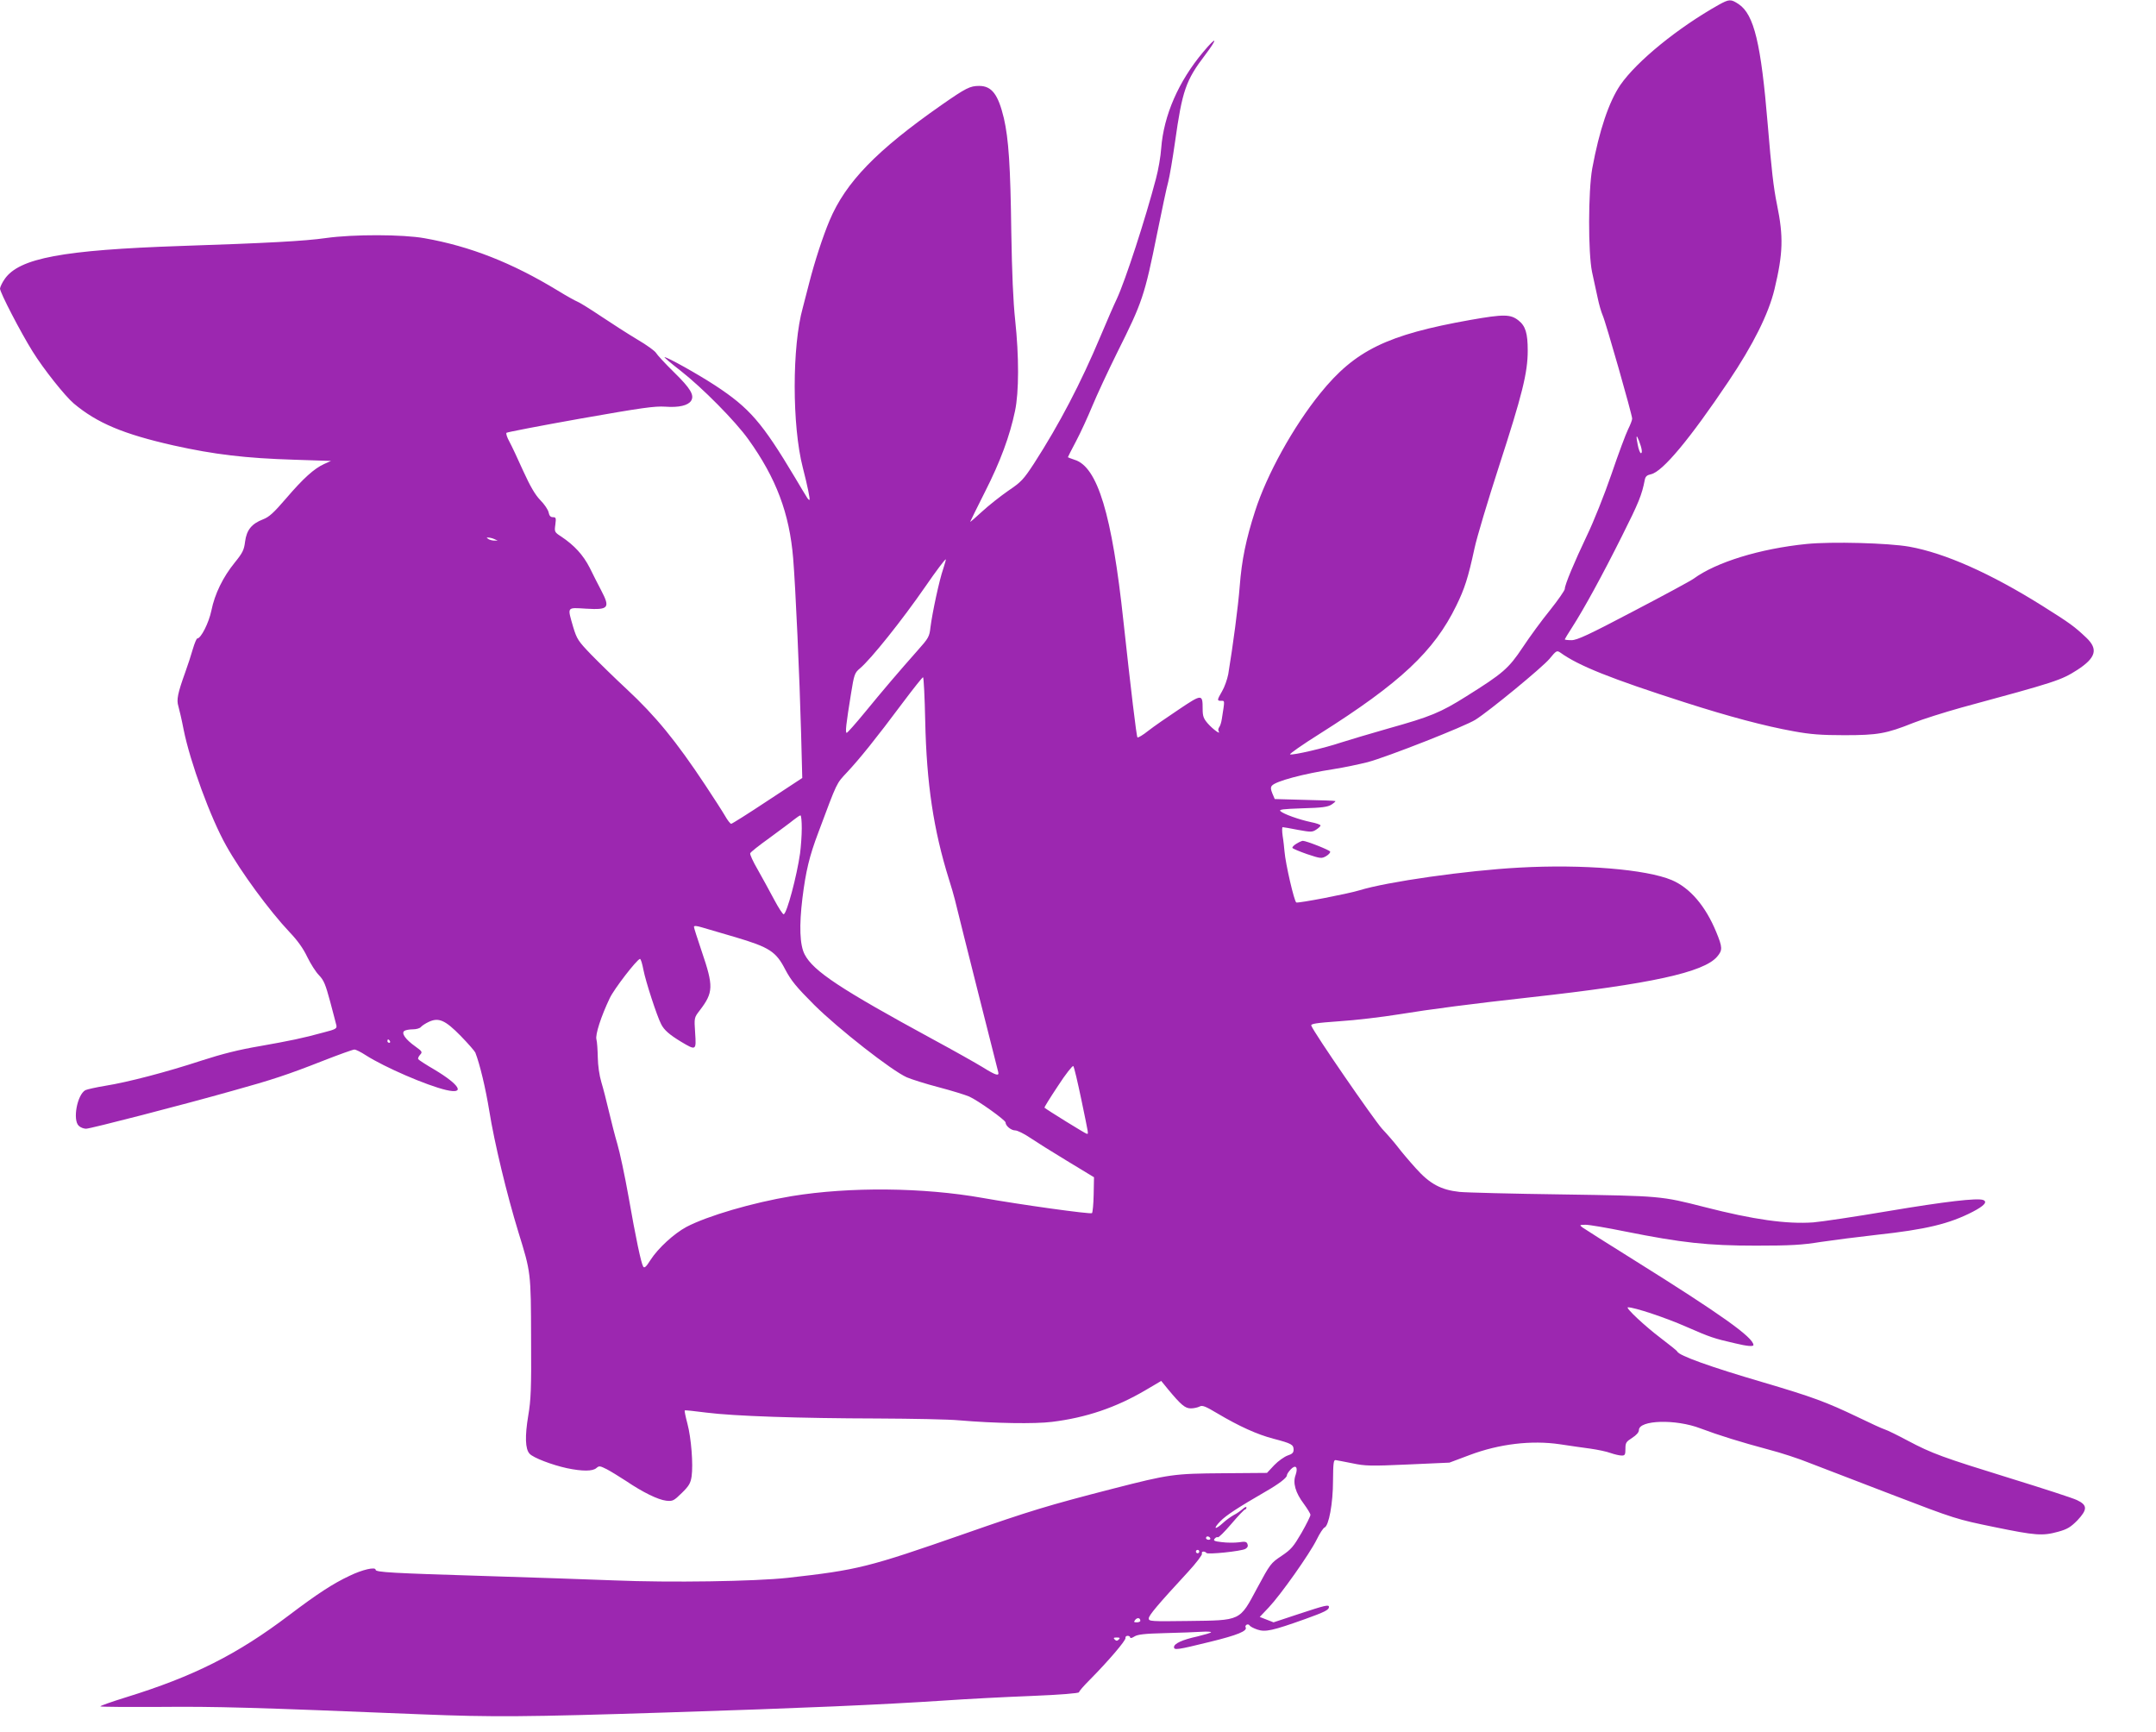
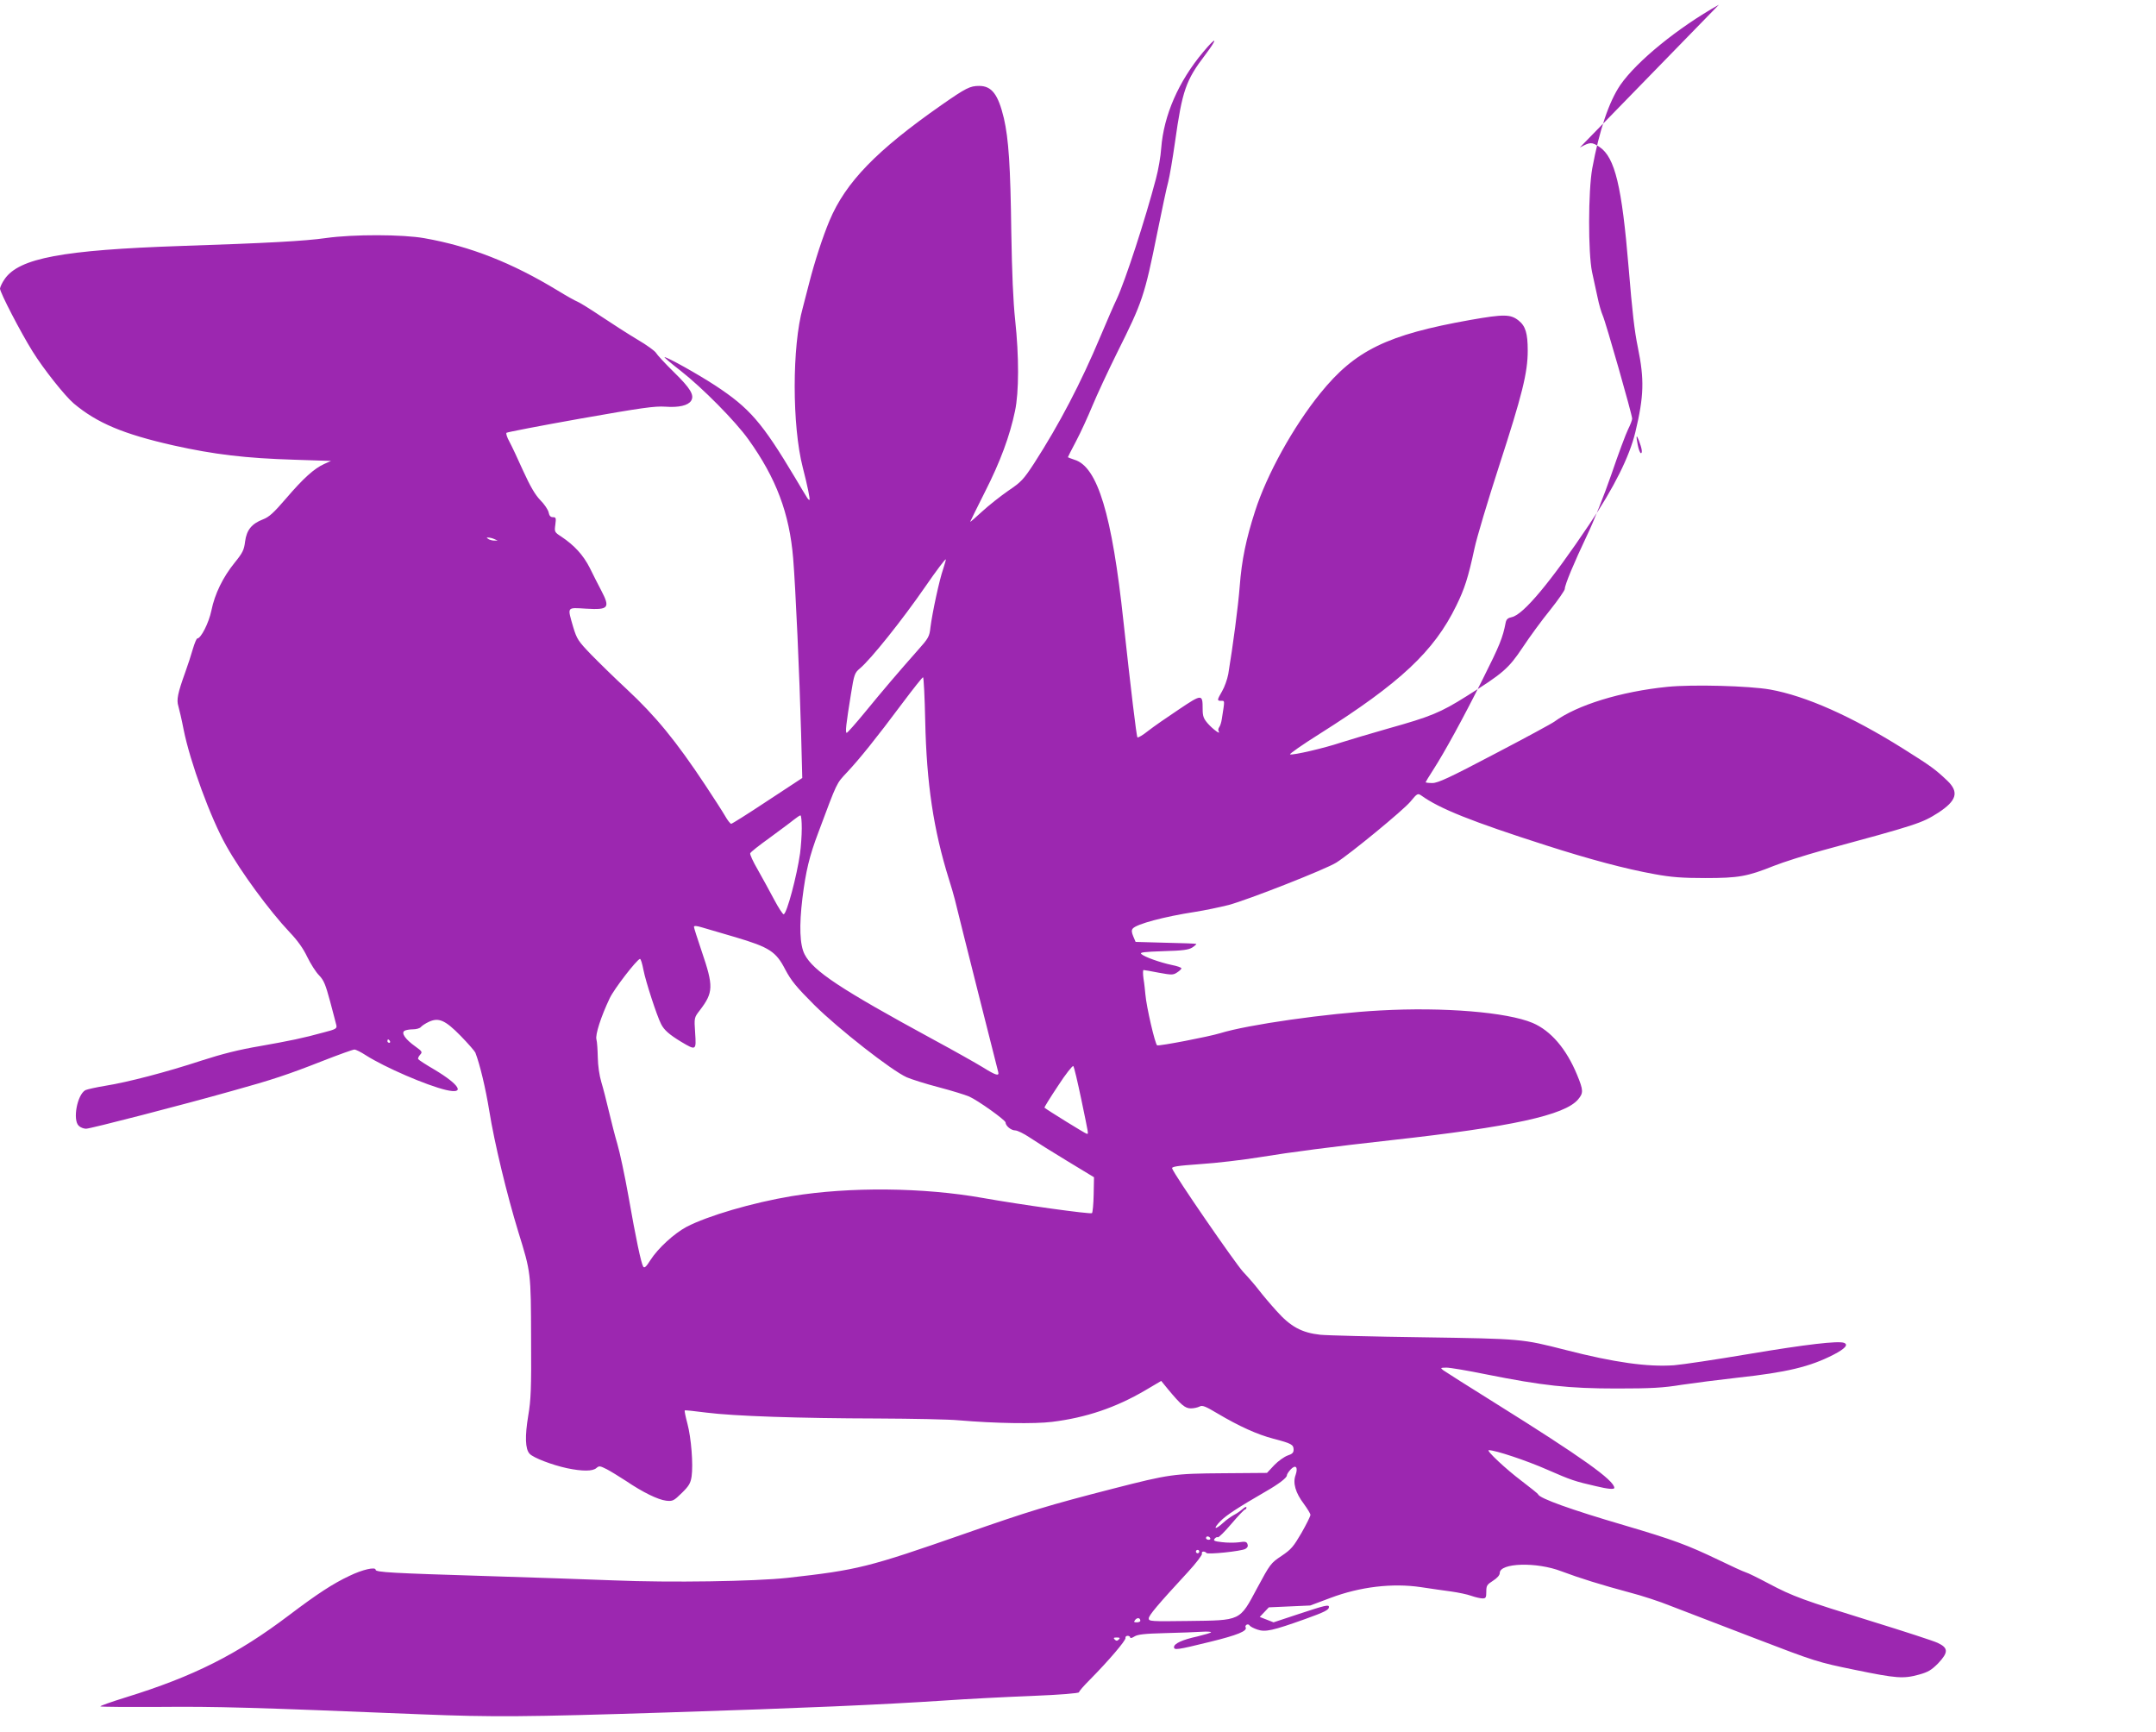
<svg xmlns="http://www.w3.org/2000/svg" version="1.0" width="1280pt" height="1028pt" viewBox="0 0 1280 1028" preserveAspectRatio="xMidYMid meet">
  <g transform="translate(0,1028) scale(0.1,-0.1)" fill="#9c27b0" stroke="none">
-     <path d="M10205 10252 c-244 -137 -487 -335 -585 -476 -68 -100 -125 -269 -167 -496 -24 -134 -25 -501 -1 -615 10 -44 24 -113 33 -152 8 -40 22 -87 30 -105 18 -39 175 -590 175 -613 0 -9 -11 -37 -24 -63 -13 -26 -58 -146 -99 -267 -42 -122 -107 -285 -146 -365 -75 -158 -131 -291 -131 -316 0 -8 -39 -65 -87 -125 -49 -60 -122 -160 -163 -222 -84 -126 -117 -154 -334 -290 -154 -97 -213 -121 -463 -191 -109 -31 -236 -69 -283 -84 -95 -32 -283 -76 -301 -70 -6 2 72 57 174 121 480 303 681 491 813 762 49 100 70 164 108 340 14 66 80 285 145 486 138 425 171 556 171 688 0 103 -13 146 -55 179 -47 37 -86 38 -285 3 -495 -88 -685 -180 -892 -436 -160 -198 -317 -481 -387 -700 -53 -164 -79 -288 -91 -446 -9 -118 -40 -352 -68 -521 -6 -31 -22 -76 -36 -100 -31 -54 -32 -58 -6 -58 22 0 22 7 4 -107 -3 -21 -10 -43 -16 -50 -5 -7 -7 -17 -3 -24 15 -23 -32 10 -64 46 -26 30 -31 44 -31 88 0 88 -4 88 -141 -4 -68 -45 -150 -102 -182 -127 -31 -25 -60 -42 -64 -39 -6 6 -39 284 -83 687 -68 637 -154 920 -291 961 -21 7 -39 14 -39 15 0 2 22 45 49 96 27 51 70 145 96 208 26 63 93 207 149 320 148 296 161 333 236 705 28 138 57 276 66 307 8 31 26 137 40 235 43 306 64 366 179 517 78 103 70 115 -12 17 -146 -174 -234 -375 -249 -571 -3 -47 -17 -128 -31 -180 -63 -240 -182 -606 -233 -715 -16 -33 -59 -132 -96 -220 -118 -281 -245 -523 -395 -756 -63 -96 -76 -110 -153 -162 -46 -32 -116 -87 -155 -123 -39 -36 -71 -64 -71 -61 0 2 40 82 88 178 91 179 147 331 178 479 24 113 24 326 1 540 -12 111 -19 281 -23 520 -5 397 -16 556 -44 678 -34 142 -72 192 -147 192 -54 0 -78 -12 -223 -113 -385 -269 -569 -458 -665 -686 -40 -95 -88 -242 -121 -371 -13 -52 -30 -118 -38 -147 -64 -227 -64 -700 0 -948 29 -113 44 -188 40 -192 -2 -3 -11 6 -18 19 -8 12 -39 64 -68 113 -196 328 -270 413 -474 547 -106 69 -283 168 -301 168 -4 0 39 -37 96 -81 129 -101 325 -299 402 -407 165 -230 244 -439 266 -707 14 -169 38 -699 47 -1036 l7 -267 -207 -136 c-113 -75 -210 -136 -215 -136 -5 0 -22 21 -37 48 -15 26 -68 108 -117 182 -173 261 -294 409 -467 570 -68 63 -162 155 -209 203 -79 82 -86 93 -108 165 -35 122 -40 116 76 109 135 -8 145 4 90 109 -17 32 -48 93 -68 134 -39 76 -91 133 -169 185 -40 26 -41 28 -35 71 5 39 4 44 -14 44 -15 0 -22 9 -26 29 -3 15 -25 48 -49 72 -31 32 -60 82 -102 174 -32 72 -69 150 -82 174 -14 25 -21 48 -17 52 5 4 202 42 438 84 369 65 441 75 505 71 80 -6 135 7 153 35 21 33 -4 74 -101 169 -53 52 -101 104 -107 115 -6 11 -55 47 -110 79 -55 33 -152 95 -216 138 -64 43 -127 82 -140 87 -13 5 -67 35 -119 67 -270 164 -518 262 -790 310 -128 23 -421 24 -585 1 -126 -18 -347 -30 -860 -47 -703 -24 -961 -72 -1047 -196 -15 -21 -27 -47 -28 -57 0 -23 121 -257 194 -374 64 -103 191 -263 244 -308 138 -116 295 -182 592 -249 243 -54 427 -76 720 -85 l215 -7 -40 -18 c-60 -27 -125 -86 -226 -204 -74 -86 -101 -111 -138 -125 -67 -26 -97 -63 -106 -132 -6 -49 -14 -66 -61 -124 -70 -86 -119 -186 -139 -285 -15 -73 -62 -166 -84 -166 -4 0 -16 -28 -26 -62 -10 -35 -30 -97 -45 -138 -45 -125 -53 -164 -41 -202 5 -18 20 -80 31 -138 39 -195 160 -525 253 -690 87 -156 257 -387 377 -514 46 -48 81 -97 104 -146 20 -41 51 -90 70 -109 29 -30 39 -56 66 -156 18 -66 34 -130 37 -141 4 -19 -3 -24 -74 -42 -127 -35 -202 -50 -382 -82 -119 -20 -223 -46 -343 -85 -213 -70 -441 -129 -572 -150 -55 -9 -108 -21 -119 -26 -49 -27 -77 -178 -39 -212 10 -10 30 -17 43 -17 25 0 568 140 869 225 235 65 331 97 532 176 97 38 183 69 192 69 9 0 39 -15 68 -34 113 -72 361 -179 476 -206 116 -27 83 30 -69 121 -50 29 -93 57 -96 62 -3 4 2 16 11 26 15 16 13 20 -29 50 -59 42 -84 79 -64 92 8 5 30 9 50 9 20 0 42 6 48 14 7 8 27 21 46 30 59 28 98 11 190 -83 44 -45 83 -90 87 -99 27 -69 61 -212 83 -347 30 -188 104 -495 173 -720 74 -239 74 -237 75 -629 2 -301 -1 -366 -17 -460 -20 -121 -18 -197 8 -225 21 -24 134 -67 222 -86 91 -19 153 -19 175 1 16 14 21 13 61 -7 23 -12 75 -44 115 -70 99 -67 189 -111 238 -117 39 -4 45 -1 93 46 42 41 52 58 58 98 10 70 -2 228 -25 314 -11 41 -18 76 -16 78 2 2 59 -4 128 -13 164 -21 553 -34 1017 -35 206 -1 425 -5 485 -11 212 -18 448 -22 551 -9 203 25 379 85 553 187 l95 56 40 -49 c78 -94 102 -114 136 -114 17 0 40 5 52 11 16 9 34 2 106 -41 128 -76 236 -125 332 -150 107 -28 120 -35 120 -65 0 -18 -8 -26 -36 -35 -19 -7 -55 -32 -79 -57 l-43 -46 -259 -2 c-295 -2 -321 -6 -653 -91 -389 -100 -497 -133 -883 -268 -574 -200 -632 -215 -1052 -262 -194 -21 -694 -29 -1030 -15 -154 6 -498 18 -765 26 -549 17 -650 22 -650 37 0 19 -79 1 -155 -36 -98 -46 -190 -106 -358 -233 -309 -234 -568 -364 -969 -488 -87 -27 -155 -51 -152 -54 3 -3 163 -4 357 -3 330 3 544 -3 1547 -44 421 -17 617 -16 1460 11 815 26 1269 46 1649 71 129 9 360 21 515 27 172 7 281 16 282 22 0 6 29 39 65 75 108 109 214 233 211 247 -2 7 4 13 13 13 8 0 15 -5 15 -10 0 -6 11 -3 25 6 19 12 59 17 182 20 87 2 184 6 216 8 31 2 57 1 57 -3 0 -3 -37 -14 -82 -25 -88 -19 -138 -42 -138 -63 0 -19 18 -17 213 31 164 40 225 65 212 87 -3 4 0 11 6 15 6 3 14 2 18 -5 4 -6 25 -17 46 -24 47 -16 89 -7 285 63 114 41 140 54 140 71 0 16 -23 10 -178 -41 l-151 -50 -41 16 -41 16 54 57 c70 74 242 317 284 402 18 37 39 69 47 72 25 10 50 143 50 277 1 105 3 125 16 123 8 -1 53 -10 99 -19 76 -16 108 -17 330 -7 l246 11 120 45 c175 66 367 89 536 64 57 -9 138 -20 181 -26 42 -6 96 -17 120 -26 23 -8 53 -15 66 -15 19 0 22 5 22 40 0 36 4 42 40 65 25 16 40 33 40 46 0 60 218 67 366 10 106 -40 241 -82 402 -125 74 -19 184 -55 245 -80 62 -24 283 -109 492 -189 372 -143 384 -146 603 -191 248 -51 288 -54 382 -28 54 15 73 27 113 67 61 65 61 91 -3 121 -25 12 -201 69 -392 128 -404 125 -466 147 -613 225 -60 32 -121 62 -135 66 -14 4 -86 37 -160 73 -188 90 -269 120 -564 207 -314 92 -497 158 -508 182 -1 5 -46 40 -98 80 -93 70 -214 183 -195 183 39 0 225 -62 345 -115 144 -63 165 -70 292 -99 70 -17 108 -20 108 -10 0 45 -196 184 -705 502 -159 99 -299 188 -310 196 -19 15 -18 15 18 16 22 0 128 -18 236 -40 335 -67 489 -84 776 -84 205 0 275 4 385 22 74 11 223 30 330 42 295 32 432 65 572 137 69 36 89 59 62 70 -35 13 -225 -9 -564 -66 -195 -33 -396 -63 -445 -67 -157 -11 -353 16 -645 91 -259 66 -258 66 -845 75 -297 4 -571 11 -610 15 -111 12 -177 48 -260 141 -39 43 -86 99 -105 124 -19 25 -61 74 -95 110 -50 56 -404 569 -420 612 -4 11 28 16 167 26 95 6 254 25 353 41 183 30 437 63 780 101 714 79 1031 148 1110 242 32 38 32 54 -6 146 -64 155 -156 262 -264 308 -152 64 -528 95 -905 74 -315 -17 -785 -84 -950 -135 -69 -21 -360 -77 -374 -72 -12 5 -64 229 -70 303 -2 21 -6 63 -11 92 -4 28 -4 52 0 52 5 0 46 -7 91 -16 77 -14 85 -14 109 2 14 9 25 20 25 24 0 5 -26 14 -57 20 -71 15 -163 48 -181 65 -11 10 14 13 131 17 116 3 150 8 172 22 15 10 25 19 23 21 -1 2 -83 5 -182 7 l-178 5 -14 33 c-10 24 -11 36 -3 46 22 27 187 71 369 99 58 9 148 28 200 41 116 31 579 213 640 252 85 54 395 309 439 361 41 50 44 51 65 37 108 -78 298 -154 741 -296 259 -83 472 -140 645 -171 98 -18 163 -23 300 -23 198 0 249 9 409 73 53 21 182 62 286 91 565 153 591 162 687 223 111 72 126 123 55 191 -72 68 -95 85 -262 190 -308 193 -578 313 -790 351 -125 22 -460 31 -610 16 -277 -28 -536 -108 -670 -206 -16 -12 -177 -99 -357 -193 -266 -140 -335 -172 -368 -172 -22 0 -40 2 -40 5 0 2 20 35 44 72 70 109 179 308 296 542 99 197 118 244 135 333 4 20 13 28 37 33 69 15 231 210 460 551 146 217 238 401 273 547 51 213 54 312 15 502 -21 102 -33 210 -55 475 -40 482 -81 653 -172 715 -47 31 -56 31 -118 -3z m-475 -2587 c18 -46 22 -75 12 -75 -5 0 -14 23 -19 50 -11 55 -8 64 7 25z m-6795 -585 l20 -9 -20 0 c-11 0 -27 4 -35 9 -13 9 -13 10 0 9 8 0 24 -4 35 -9z m2665 -176 c-23 -65 -65 -261 -76 -348 -6 -55 -11 -64 -78 -139 -110 -124 -202 -232 -311 -365 -55 -67 -104 -122 -108 -122 -10 0 -4 50 25 230 19 119 22 126 54 153 65 55 248 283 389 487 64 93 115 160 120 160 2 0 -5 -25 -15 -56z m-107 -906 c8 -368 49 -644 141 -938 13 -41 29 -95 35 -120 31 -129 253 -1008 257 -1022 8 -28 -13 -22 -90 26 -39 24 -172 99 -296 166 -552 300 -712 406 -763 505 -29 56 -33 169 -13 334 20 160 41 249 95 391 114 305 105 286 171 357 73 78 170 198 329 411 63 84 117 152 121 152 4 0 10 -118 13 -262z m-733 -635 c0 -43 -5 -109 -10 -148 -19 -134 -78 -356 -97 -362 -5 -2 -31 38 -58 89 -27 51 -71 131 -97 177 -27 46 -47 90 -44 96 2 7 53 47 113 90 59 44 124 91 143 107 19 15 38 28 42 28 5 0 8 -35 8 -77z m-394 -646 c202 -60 241 -85 296 -192 35 -66 65 -103 172 -210 143 -142 461 -391 550 -430 28 -12 113 -39 190 -59 76 -20 157 -45 180 -55 52 -23 216 -140 216 -154 0 -20 33 -47 57 -47 13 0 52 -19 86 -42 34 -23 134 -86 222 -139 l160 -97 -2 -103 c-1 -56 -6 -106 -10 -110 -8 -8 -429 51 -648 90 -353 63 -791 67 -1134 11 -234 -39 -500 -117 -626 -183 -74 -40 -168 -126 -213 -196 -25 -40 -36 -50 -43 -40 -13 21 -44 168 -88 419 -22 124 -52 263 -66 310 -14 47 -36 134 -50 193 -14 60 -34 138 -45 174 -12 41 -20 96 -21 147 -1 44 -4 92 -8 106 -8 27 27 136 79 245 26 55 158 226 179 233 5 2 14 -28 21 -65 13 -68 80 -274 105 -322 18 -36 50 -63 119 -105 89 -53 90 -52 83 53 -6 90 -6 90 27 133 82 107 83 143 12 351 -25 74 -46 139 -46 145 0 8 15 7 48 -3 26 -8 115 -34 198 -58z m-2051 -617 c3 -5 1 -10 -4 -10 -6 0 -11 5 -11 10 0 6 2 10 4 10 3 0 8 -4 11 -10z m4105 -348 c45 -217 43 -202 32 -202 -7 0 -238 143 -251 155 -2 2 34 60 80 129 45 70 87 122 91 118 5 -5 26 -95 48 -200z m1272 -2227 c-18 -47 -1 -106 49 -172 21 -29 39 -58 39 -65 0 -8 -24 -56 -53 -107 -48 -82 -61 -98 -119 -137 -63 -42 -67 -47 -144 -190 -106 -198 -93 -192 -412 -196 -219 -3 -232 -2 -232 15 0 18 52 80 233 276 48 52 85 101 83 108 -3 7 1 13 8 13 8 0 16 -4 18 -8 4 -11 208 10 232 24 13 8 17 17 12 29 -5 14 -14 16 -52 10 -24 -3 -69 -3 -100 1 -45 5 -52 9 -43 20 6 8 15 12 19 9 5 -3 41 33 81 80 40 47 76 85 81 85 4 0 8 5 8 12 0 6 -10 2 -22 -9 -13 -11 -36 -28 -53 -36 -16 -9 -45 -29 -63 -46 -49 -45 -63 -38 -17 9 35 36 106 82 270 177 77 44 125 81 125 95 0 7 10 22 22 35 30 32 46 15 30 -32z m-507 -375 c3 -5 -1 -10 -9 -10 -9 0 -16 5 -16 10 0 6 4 10 9 10 6 0 13 -4 16 -10z m-65 -80 c0 -5 -4 -10 -10 -10 -5 0 -10 5 -10 10 0 6 5 10 10 10 6 0 10 -4 10 -10z m-350 -411 c0 -5 -10 -9 -21 -9 -18 0 -19 2 -9 15 12 15 30 12 30 -6z m-128 -111 c-9 -9 -15 -9 -24 0 -9 9 -7 12 12 12 19 0 21 -3 12 -12z" />
-     <path d="M7697 5272 c-15 -9 -26 -20 -24 -25 1 -4 41 -21 87 -37 81 -27 86 -27 113 -12 15 9 26 21 24 27 -3 9 -139 63 -162 64 -5 0 -22 -7 -38 -17z" />
+     <path d="M10205 10252 c-244 -137 -487 -335 -585 -476 -68 -100 -125 -269 -167 -496 -24 -134 -25 -501 -1 -615 10 -44 24 -113 33 -152 8 -40 22 -87 30 -105 18 -39 175 -590 175 -613 0 -9 -11 -37 -24 -63 -13 -26 -58 -146 -99 -267 -42 -122 -107 -285 -146 -365 -75 -158 -131 -291 -131 -316 0 -8 -39 -65 -87 -125 -49 -60 -122 -160 -163 -222 -84 -126 -117 -154 -334 -290 -154 -97 -213 -121 -463 -191 -109 -31 -236 -69 -283 -84 -95 -32 -283 -76 -301 -70 -6 2 72 57 174 121 480 303 681 491 813 762 49 100 70 164 108 340 14 66 80 285 145 486 138 425 171 556 171 688 0 103 -13 146 -55 179 -47 37 -86 38 -285 3 -495 -88 -685 -180 -892 -436 -160 -198 -317 -481 -387 -700 -53 -164 -79 -288 -91 -446 -9 -118 -40 -352 -68 -521 -6 -31 -22 -76 -36 -100 -31 -54 -32 -58 -6 -58 22 0 22 7 4 -107 -3 -21 -10 -43 -16 -50 -5 -7 -7 -17 -3 -24 15 -23 -32 10 -64 46 -26 30 -31 44 -31 88 0 88 -4 88 -141 -4 -68 -45 -150 -102 -182 -127 -31 -25 -60 -42 -64 -39 -6 6 -39 284 -83 687 -68 637 -154 920 -291 961 -21 7 -39 14 -39 15 0 2 22 45 49 96 27 51 70 145 96 208 26 63 93 207 149 320 148 296 161 333 236 705 28 138 57 276 66 307 8 31 26 137 40 235 43 306 64 366 179 517 78 103 70 115 -12 17 -146 -174 -234 -375 -249 -571 -3 -47 -17 -128 -31 -180 -63 -240 -182 -606 -233 -715 -16 -33 -59 -132 -96 -220 -118 -281 -245 -523 -395 -756 -63 -96 -76 -110 -153 -162 -46 -32 -116 -87 -155 -123 -39 -36 -71 -64 -71 -61 0 2 40 82 88 178 91 179 147 331 178 479 24 113 24 326 1 540 -12 111 -19 281 -23 520 -5 397 -16 556 -44 678 -34 142 -72 192 -147 192 -54 0 -78 -12 -223 -113 -385 -269 -569 -458 -665 -686 -40 -95 -88 -242 -121 -371 -13 -52 -30 -118 -38 -147 -64 -227 -64 -700 0 -948 29 -113 44 -188 40 -192 -2 -3 -11 6 -18 19 -8 12 -39 64 -68 113 -196 328 -270 413 -474 547 -106 69 -283 168 -301 168 -4 0 39 -37 96 -81 129 -101 325 -299 402 -407 165 -230 244 -439 266 -707 14 -169 38 -699 47 -1036 l7 -267 -207 -136 c-113 -75 -210 -136 -215 -136 -5 0 -22 21 -37 48 -15 26 -68 108 -117 182 -173 261 -294 409 -467 570 -68 63 -162 155 -209 203 -79 82 -86 93 -108 165 -35 122 -40 116 76 109 135 -8 145 4 90 109 -17 32 -48 93 -68 134 -39 76 -91 133 -169 185 -40 26 -41 28 -35 71 5 39 4 44 -14 44 -15 0 -22 9 -26 29 -3 15 -25 48 -49 72 -31 32 -60 82 -102 174 -32 72 -69 150 -82 174 -14 25 -21 48 -17 52 5 4 202 42 438 84 369 65 441 75 505 71 80 -6 135 7 153 35 21 33 -4 74 -101 169 -53 52 -101 104 -107 115 -6 11 -55 47 -110 79 -55 33 -152 95 -216 138 -64 43 -127 82 -140 87 -13 5 -67 35 -119 67 -270 164 -518 262 -790 310 -128 23 -421 24 -585 1 -126 -18 -347 -30 -860 -47 -703 -24 -961 -72 -1047 -196 -15 -21 -27 -47 -28 -57 0 -23 121 -257 194 -374 64 -103 191 -263 244 -308 138 -116 295 -182 592 -249 243 -54 427 -76 720 -85 l215 -7 -40 -18 c-60 -27 -125 -86 -226 -204 -74 -86 -101 -111 -138 -125 -67 -26 -97 -63 -106 -132 -6 -49 -14 -66 -61 -124 -70 -86 -119 -186 -139 -285 -15 -73 -62 -166 -84 -166 -4 0 -16 -28 -26 -62 -10 -35 -30 -97 -45 -138 -45 -125 -53 -164 -41 -202 5 -18 20 -80 31 -138 39 -195 160 -525 253 -690 87 -156 257 -387 377 -514 46 -48 81 -97 104 -146 20 -41 51 -90 70 -109 29 -30 39 -56 66 -156 18 -66 34 -130 37 -141 4 -19 -3 -24 -74 -42 -127 -35 -202 -50 -382 -82 -119 -20 -223 -46 -343 -85 -213 -70 -441 -129 -572 -150 -55 -9 -108 -21 -119 -26 -49 -27 -77 -178 -39 -212 10 -10 30 -17 43 -17 25 0 568 140 869 225 235 65 331 97 532 176 97 38 183 69 192 69 9 0 39 -15 68 -34 113 -72 361 -179 476 -206 116 -27 83 30 -69 121 -50 29 -93 57 -96 62 -3 4 2 16 11 26 15 16 13 20 -29 50 -59 42 -84 79 -64 92 8 5 30 9 50 9 20 0 42 6 48 14 7 8 27 21 46 30 59 28 98 11 190 -83 44 -45 83 -90 87 -99 27 -69 61 -212 83 -347 30 -188 104 -495 173 -720 74 -239 74 -237 75 -629 2 -301 -1 -366 -17 -460 -20 -121 -18 -197 8 -225 21 -24 134 -67 222 -86 91 -19 153 -19 175 1 16 14 21 13 61 -7 23 -12 75 -44 115 -70 99 -67 189 -111 238 -117 39 -4 45 -1 93 46 42 41 52 58 58 98 10 70 -2 228 -25 314 -11 41 -18 76 -16 78 2 2 59 -4 128 -13 164 -21 553 -34 1017 -35 206 -1 425 -5 485 -11 212 -18 448 -22 551 -9 203 25 379 85 553 187 l95 56 40 -49 c78 -94 102 -114 136 -114 17 0 40 5 52 11 16 9 34 2 106 -41 128 -76 236 -125 332 -150 107 -28 120 -35 120 -65 0 -18 -8 -26 -36 -35 -19 -7 -55 -32 -79 -57 l-43 -46 -259 -2 c-295 -2 -321 -6 -653 -91 -389 -100 -497 -133 -883 -268 -574 -200 -632 -215 -1052 -262 -194 -21 -694 -29 -1030 -15 -154 6 -498 18 -765 26 -549 17 -650 22 -650 37 0 19 -79 1 -155 -36 -98 -46 -190 -106 -358 -233 -309 -234 -568 -364 -969 -488 -87 -27 -155 -51 -152 -54 3 -3 163 -4 357 -3 330 3 544 -3 1547 -44 421 -17 617 -16 1460 11 815 26 1269 46 1649 71 129 9 360 21 515 27 172 7 281 16 282 22 0 6 29 39 65 75 108 109 214 233 211 247 -2 7 4 13 13 13 8 0 15 -5 15 -10 0 -6 11 -3 25 6 19 12 59 17 182 20 87 2 184 6 216 8 31 2 57 1 57 -3 0 -3 -37 -14 -82 -25 -88 -19 -138 -42 -138 -63 0 -19 18 -17 213 31 164 40 225 65 212 87 -3 4 0 11 6 15 6 3 14 2 18 -5 4 -6 25 -17 46 -24 47 -16 89 -7 285 63 114 41 140 54 140 71 0 16 -23 10 -178 -41 l-151 -50 -41 16 -41 16 54 57 l246 11 120 45 c175 66 367 89 536 64 57 -9 138 -20 181 -26 42 -6 96 -17 120 -26 23 -8 53 -15 66 -15 19 0 22 5 22 40 0 36 4 42 40 65 25 16 40 33 40 46 0 60 218 67 366 10 106 -40 241 -82 402 -125 74 -19 184 -55 245 -80 62 -24 283 -109 492 -189 372 -143 384 -146 603 -191 248 -51 288 -54 382 -28 54 15 73 27 113 67 61 65 61 91 -3 121 -25 12 -201 69 -392 128 -404 125 -466 147 -613 225 -60 32 -121 62 -135 66 -14 4 -86 37 -160 73 -188 90 -269 120 -564 207 -314 92 -497 158 -508 182 -1 5 -46 40 -98 80 -93 70 -214 183 -195 183 39 0 225 -62 345 -115 144 -63 165 -70 292 -99 70 -17 108 -20 108 -10 0 45 -196 184 -705 502 -159 99 -299 188 -310 196 -19 15 -18 15 18 16 22 0 128 -18 236 -40 335 -67 489 -84 776 -84 205 0 275 4 385 22 74 11 223 30 330 42 295 32 432 65 572 137 69 36 89 59 62 70 -35 13 -225 -9 -564 -66 -195 -33 -396 -63 -445 -67 -157 -11 -353 16 -645 91 -259 66 -258 66 -845 75 -297 4 -571 11 -610 15 -111 12 -177 48 -260 141 -39 43 -86 99 -105 124 -19 25 -61 74 -95 110 -50 56 -404 569 -420 612 -4 11 28 16 167 26 95 6 254 25 353 41 183 30 437 63 780 101 714 79 1031 148 1110 242 32 38 32 54 -6 146 -64 155 -156 262 -264 308 -152 64 -528 95 -905 74 -315 -17 -785 -84 -950 -135 -69 -21 -360 -77 -374 -72 -12 5 -64 229 -70 303 -2 21 -6 63 -11 92 -4 28 -4 52 0 52 5 0 46 -7 91 -16 77 -14 85 -14 109 2 14 9 25 20 25 24 0 5 -26 14 -57 20 -71 15 -163 48 -181 65 -11 10 14 13 131 17 116 3 150 8 172 22 15 10 25 19 23 21 -1 2 -83 5 -182 7 l-178 5 -14 33 c-10 24 -11 36 -3 46 22 27 187 71 369 99 58 9 148 28 200 41 116 31 579 213 640 252 85 54 395 309 439 361 41 50 44 51 65 37 108 -78 298 -154 741 -296 259 -83 472 -140 645 -171 98 -18 163 -23 300 -23 198 0 249 9 409 73 53 21 182 62 286 91 565 153 591 162 687 223 111 72 126 123 55 191 -72 68 -95 85 -262 190 -308 193 -578 313 -790 351 -125 22 -460 31 -610 16 -277 -28 -536 -108 -670 -206 -16 -12 -177 -99 -357 -193 -266 -140 -335 -172 -368 -172 -22 0 -40 2 -40 5 0 2 20 35 44 72 70 109 179 308 296 542 99 197 118 244 135 333 4 20 13 28 37 33 69 15 231 210 460 551 146 217 238 401 273 547 51 213 54 312 15 502 -21 102 -33 210 -55 475 -40 482 -81 653 -172 715 -47 31 -56 31 -118 -3z m-475 -2587 c18 -46 22 -75 12 -75 -5 0 -14 23 -19 50 -11 55 -8 64 7 25z m-6795 -585 l20 -9 -20 0 c-11 0 -27 4 -35 9 -13 9 -13 10 0 9 8 0 24 -4 35 -9z m2665 -176 c-23 -65 -65 -261 -76 -348 -6 -55 -11 -64 -78 -139 -110 -124 -202 -232 -311 -365 -55 -67 -104 -122 -108 -122 -10 0 -4 50 25 230 19 119 22 126 54 153 65 55 248 283 389 487 64 93 115 160 120 160 2 0 -5 -25 -15 -56z m-107 -906 c8 -368 49 -644 141 -938 13 -41 29 -95 35 -120 31 -129 253 -1008 257 -1022 8 -28 -13 -22 -90 26 -39 24 -172 99 -296 166 -552 300 -712 406 -763 505 -29 56 -33 169 -13 334 20 160 41 249 95 391 114 305 105 286 171 357 73 78 170 198 329 411 63 84 117 152 121 152 4 0 10 -118 13 -262z m-733 -635 c0 -43 -5 -109 -10 -148 -19 -134 -78 -356 -97 -362 -5 -2 -31 38 -58 89 -27 51 -71 131 -97 177 -27 46 -47 90 -44 96 2 7 53 47 113 90 59 44 124 91 143 107 19 15 38 28 42 28 5 0 8 -35 8 -77z m-394 -646 c202 -60 241 -85 296 -192 35 -66 65 -103 172 -210 143 -142 461 -391 550 -430 28 -12 113 -39 190 -59 76 -20 157 -45 180 -55 52 -23 216 -140 216 -154 0 -20 33 -47 57 -47 13 0 52 -19 86 -42 34 -23 134 -86 222 -139 l160 -97 -2 -103 c-1 -56 -6 -106 -10 -110 -8 -8 -429 51 -648 90 -353 63 -791 67 -1134 11 -234 -39 -500 -117 -626 -183 -74 -40 -168 -126 -213 -196 -25 -40 -36 -50 -43 -40 -13 21 -44 168 -88 419 -22 124 -52 263 -66 310 -14 47 -36 134 -50 193 -14 60 -34 138 -45 174 -12 41 -20 96 -21 147 -1 44 -4 92 -8 106 -8 27 27 136 79 245 26 55 158 226 179 233 5 2 14 -28 21 -65 13 -68 80 -274 105 -322 18 -36 50 -63 119 -105 89 -53 90 -52 83 53 -6 90 -6 90 27 133 82 107 83 143 12 351 -25 74 -46 139 -46 145 0 8 15 7 48 -3 26 -8 115 -34 198 -58z m-2051 -617 c3 -5 1 -10 -4 -10 -6 0 -11 5 -11 10 0 6 2 10 4 10 3 0 8 -4 11 -10z m4105 -348 c45 -217 43 -202 32 -202 -7 0 -238 143 -251 155 -2 2 34 60 80 129 45 70 87 122 91 118 5 -5 26 -95 48 -200z m1272 -2227 c-18 -47 -1 -106 49 -172 21 -29 39 -58 39 -65 0 -8 -24 -56 -53 -107 -48 -82 -61 -98 -119 -137 -63 -42 -67 -47 -144 -190 -106 -198 -93 -192 -412 -196 -219 -3 -232 -2 -232 15 0 18 52 80 233 276 48 52 85 101 83 108 -3 7 1 13 8 13 8 0 16 -4 18 -8 4 -11 208 10 232 24 13 8 17 17 12 29 -5 14 -14 16 -52 10 -24 -3 -69 -3 -100 1 -45 5 -52 9 -43 20 6 8 15 12 19 9 5 -3 41 33 81 80 40 47 76 85 81 85 4 0 8 5 8 12 0 6 -10 2 -22 -9 -13 -11 -36 -28 -53 -36 -16 -9 -45 -29 -63 -46 -49 -45 -63 -38 -17 9 35 36 106 82 270 177 77 44 125 81 125 95 0 7 10 22 22 35 30 32 46 15 30 -32z m-507 -375 c3 -5 -1 -10 -9 -10 -9 0 -16 5 -16 10 0 6 4 10 9 10 6 0 13 -4 16 -10z m-65 -80 c0 -5 -4 -10 -10 -10 -5 0 -10 5 -10 10 0 6 5 10 10 10 6 0 10 -4 10 -10z m-350 -411 c0 -5 -10 -9 -21 -9 -18 0 -19 2 -9 15 12 15 30 12 30 -6z m-128 -111 c-9 -9 -15 -9 -24 0 -9 9 -7 12 12 12 19 0 21 -3 12 -12z" />
  </g>
</svg>